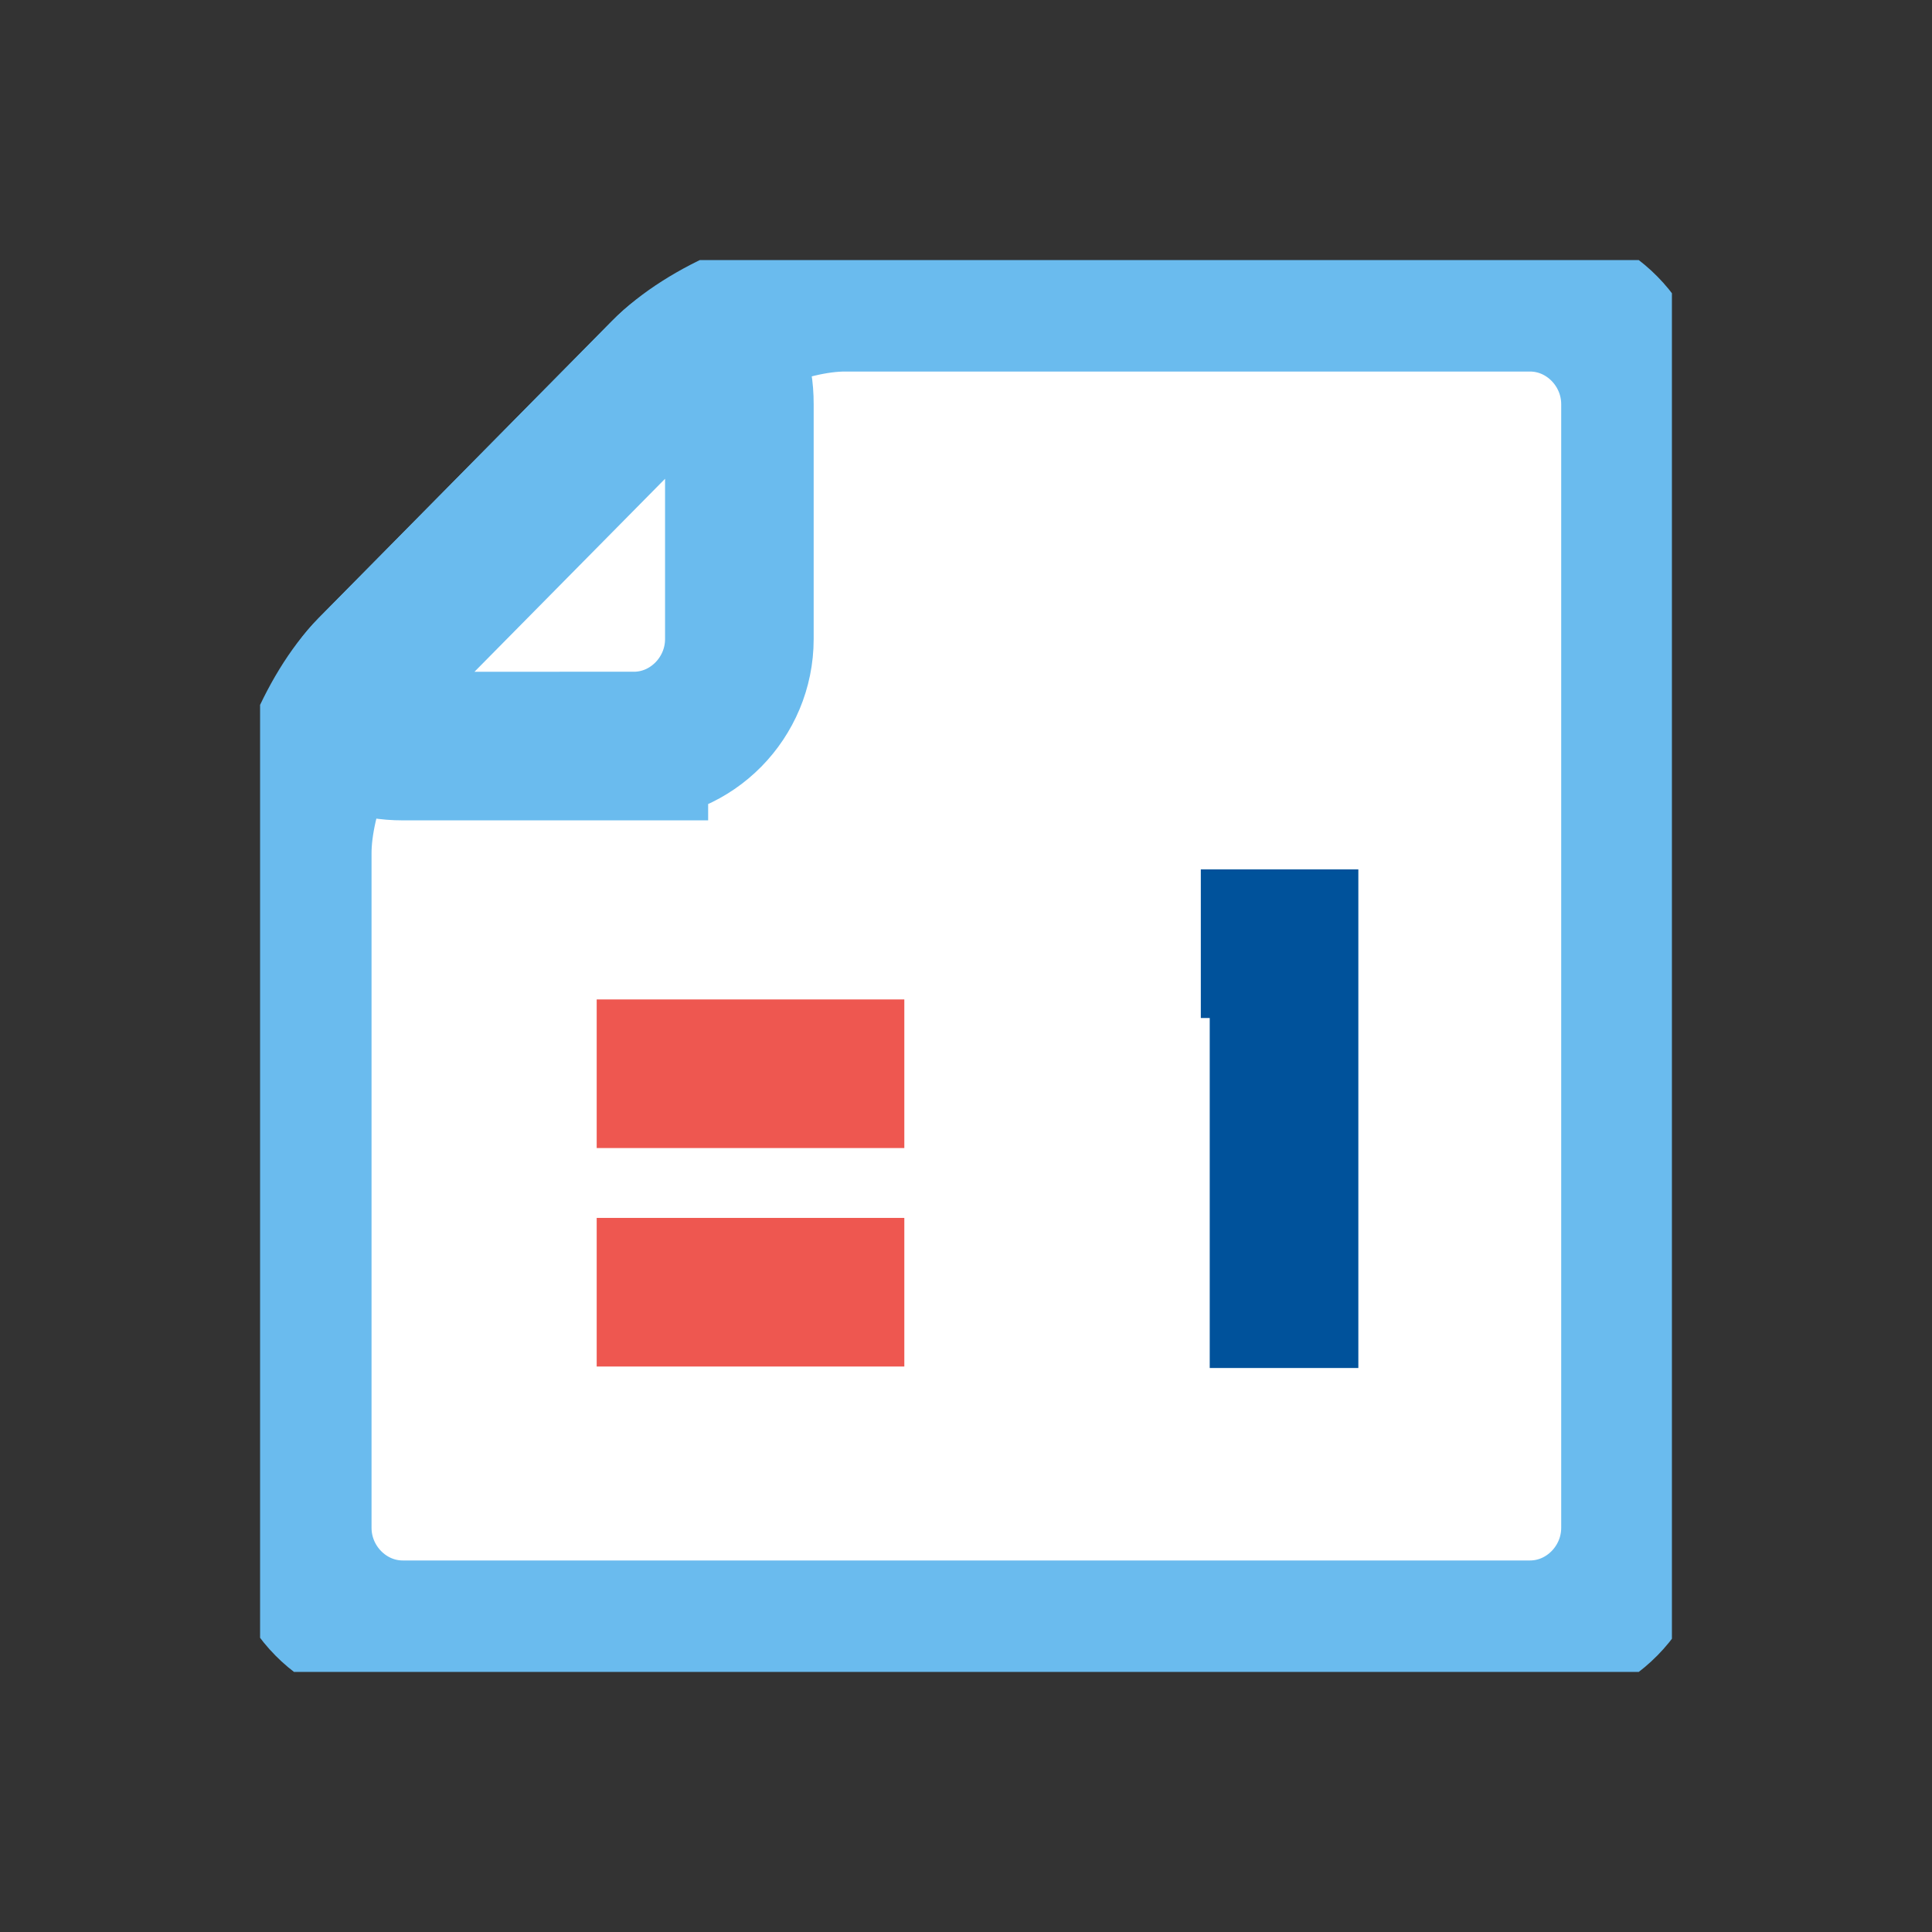
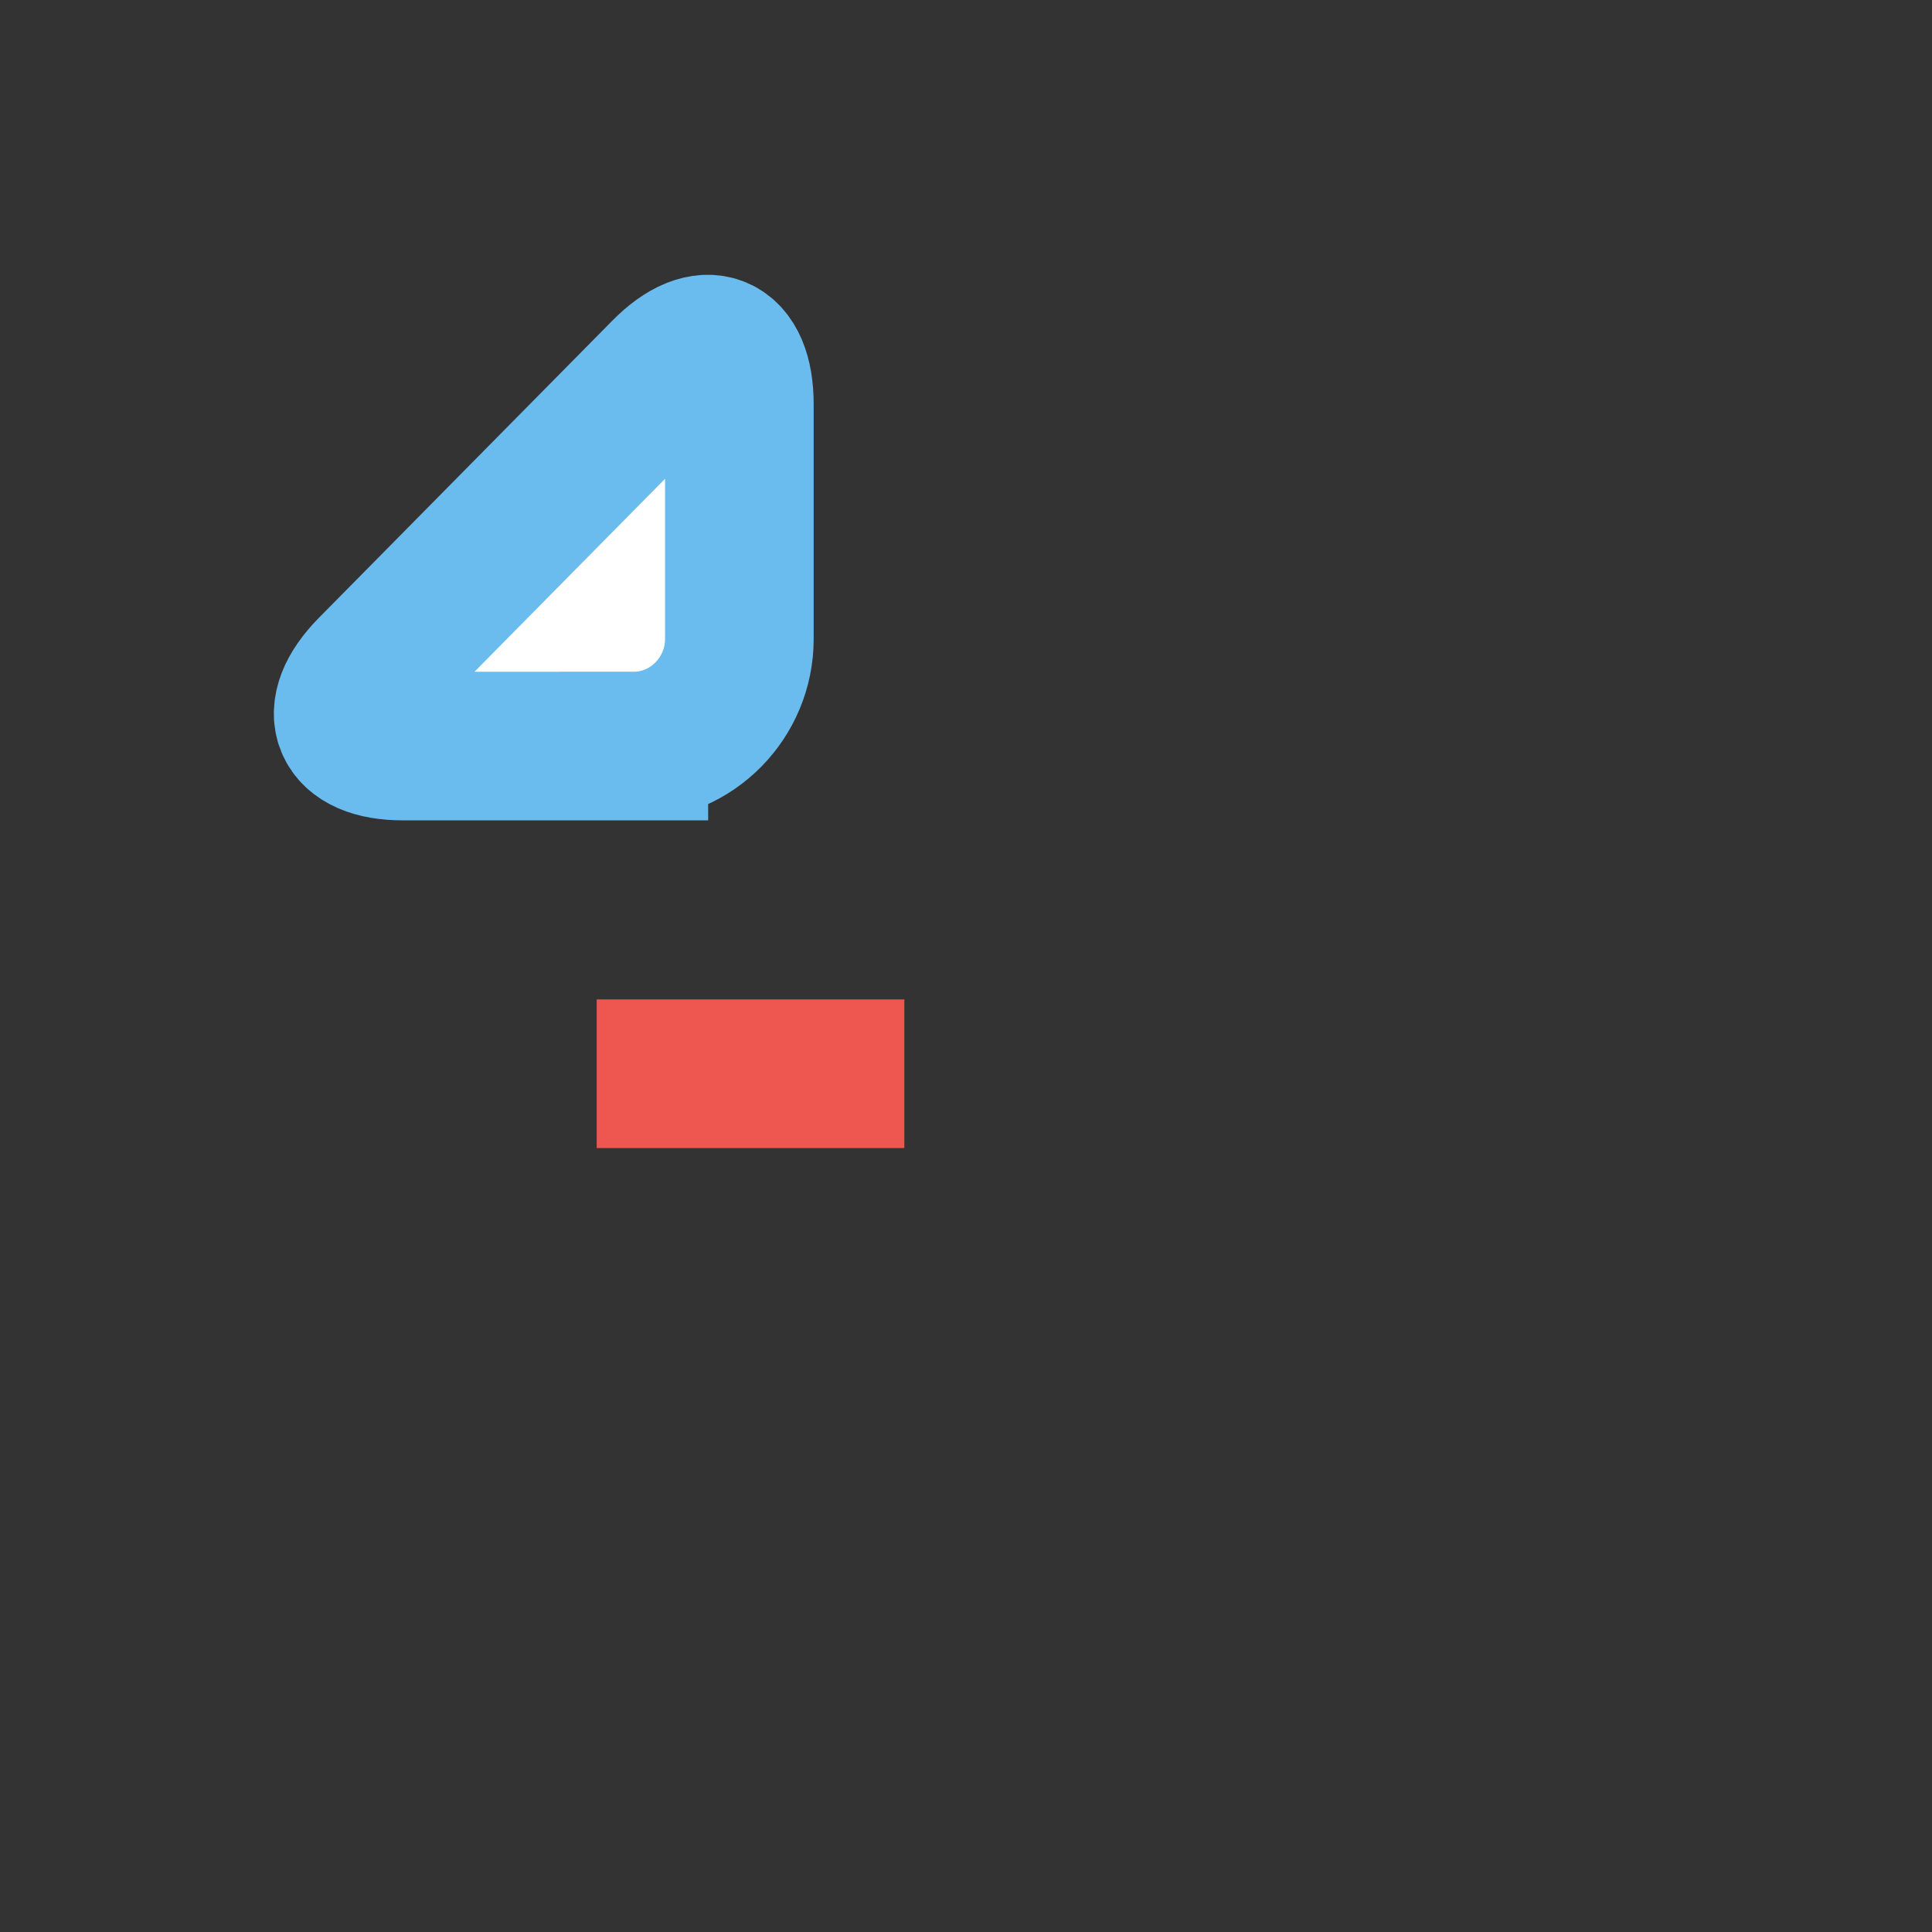
<svg xmlns="http://www.w3.org/2000/svg" id="Layer_1" data-name="Layer 1" viewBox="0 0 26 26">
  <rect x="0" y="0" width="26" height="26" fill="#333333" stroke="none" />
  <defs>
    <style>
      .cls-1 {
        clip-path: url(#clippath);
      }

      .cls-2 {
        stroke-width: 0px;
      }

      .cls-2, .cls-3, .cls-4 {
        fill: none;
      }

      .cls-3 {
        stroke: #00529b;
      }

      .cls-3, .cls-4, .cls-5 {
        stroke-width: 2px;
      }

      .cls-4 {
        stroke: #ee5750;
      }

      .cls-5 {
        fill: #fff;
        stroke: #6abbee;
      }
    </style>
    <clipPath id="clippath">
      <rect class="cls-2" x="3.5" y="3.5" width="19" height="19" />
    </clipPath>
  </defs>
  <g class="cls-1">
    <g>
-       <path class="cls-5" d="m11.37,4c-.78,0-1.87.46-2.42,1.02l-3.95,4c-.55.56-1,1.67-1,2.46v9.08c0,.79.64,1.44,1.42,1.44h15.17c.78,0,1.42-.65,1.42-1.44V5.44c0-.79-.64-1.44-1.42-1.44h-9.22Z" />
      <path class="cls-5" d="m8.53,10.04c.78,0,1.42-.65,1.42-1.44v-3.16c0-.79-.45-.98-1-.42l-3.95,4c-.55.56-.36,1.02.42,1.02h3.11Z" />
-       <path class="cls-4" d="m8.03,17.39h4.14" />
      <path class="cls-4" d="m8.03,14.45h4.14" />
-       <path class="cls-3" d="m16.16,12.7h1.12v5.71" />
    </g>
  </g>
</svg>